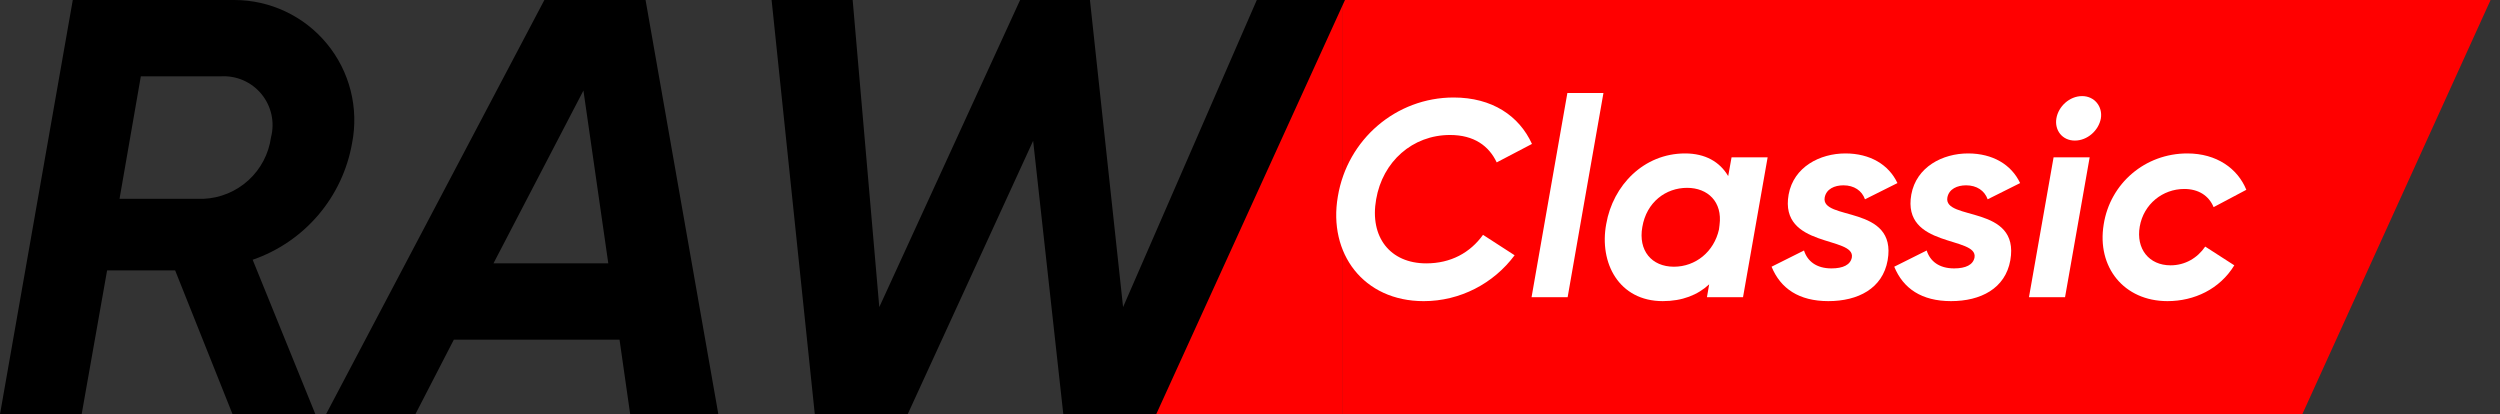
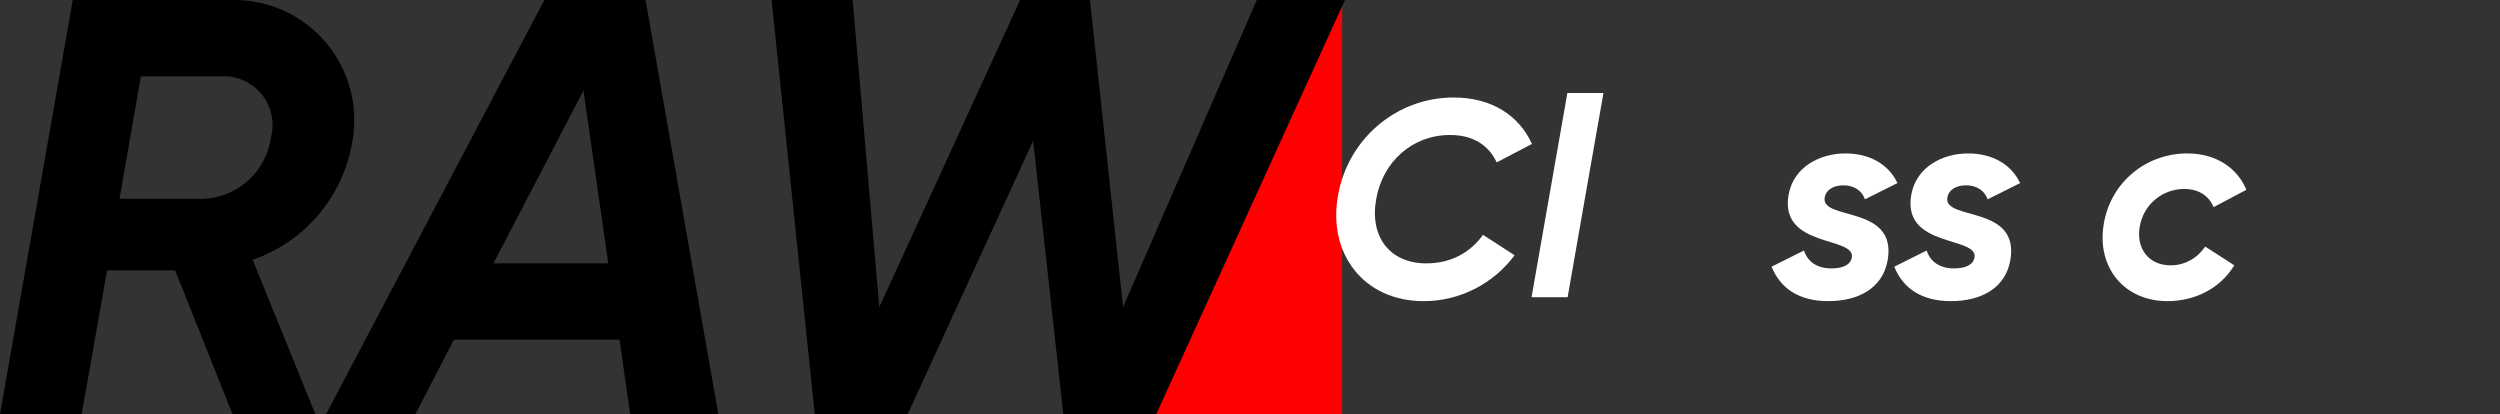
<svg xmlns="http://www.w3.org/2000/svg" width="169" height="28" viewBox="0 0 169 28" fill="none">
  <rect x="0" y="0" width="169" height="28" fill="#333333" stroke="none" />
-   <path d="M90.727 0H168.363L155.636 28H90.727V0Z" fill="#FF0000" />
  <path d="M90.727 0V28H78L90.727 0Z" fill="#FF0000" />
  <path d="M146.52 20.356C143.57 20.356 141.736 18.049 142.209 15.175C142.644 12.395 145.007 10.372 147.863 10.372C149.848 10.372 151.266 11.393 151.852 12.83L149.64 14.003C149.319 13.227 148.619 12.774 147.655 12.774C146.199 12.774 144.913 13.795 144.648 15.307C144.383 16.82 145.272 17.936 146.728 17.936C147.711 17.936 148.543 17.444 149.073 16.669L151.039 17.936C150.056 19.543 148.335 20.356 146.52 20.356Z" fill="white" />
-   <path d="M140.259 9.503C139.408 9.503 138.879 8.803 139.011 8.009C139.144 7.196 139.9 6.496 140.751 6.496C141.583 6.496 142.15 7.196 142.018 8.009C141.867 8.822 141.11 9.503 140.259 9.503ZM137.158 20.092L138.822 10.637H141.261L139.597 20.092H137.158Z" fill="white" />
  <path d="M131.889 20.356C129.904 20.356 128.656 19.505 128.051 18.03L130.244 16.933C130.471 17.652 131.076 18.144 132.097 18.144C132.892 18.144 133.383 17.898 133.478 17.406C133.724 15.95 128.561 16.782 129.204 13.152C129.545 11.28 131.322 10.372 133.043 10.372C134.707 10.372 135.974 11.128 136.56 12.376L134.366 13.473C134.158 12.887 133.629 12.528 132.91 12.528C132.305 12.528 131.757 12.774 131.644 13.341C131.341 14.948 136.56 13.813 135.898 17.595C135.558 19.505 133.894 20.356 131.889 20.356Z" fill="white" />
  <path d="M123.596 20.356C121.611 20.356 120.363 19.505 119.758 18.03L121.951 16.933C122.178 17.652 122.783 18.144 123.804 18.144C124.599 18.144 125.09 17.898 125.185 17.406C125.431 15.95 120.268 16.782 120.911 13.152C121.252 11.28 123.029 10.372 124.75 10.372C126.414 10.372 127.681 11.128 128.267 12.376L126.073 13.473C125.865 12.887 125.336 12.528 124.617 12.528C124.012 12.528 123.464 12.774 123.351 13.341C123.048 14.948 128.267 13.813 127.605 17.595C127.265 19.505 125.601 20.356 123.596 20.356Z" fill="white" />
-   <path d="M117.053 10.637H119.492L117.828 20.091H115.389L115.54 19.221C114.765 19.94 113.725 20.356 112.401 20.356C109.433 20.356 108.09 17.765 108.582 15.137C109.036 12.528 111.116 10.372 113.914 10.372C115.276 10.372 116.259 10.939 116.826 11.904L117.053 10.637ZM113.158 18.03C114.614 18.03 115.862 17.028 116.202 15.515L116.24 15.213C116.448 13.643 115.446 12.698 114.046 12.698C112.609 12.698 111.305 13.662 111.021 15.345C110.737 16.933 111.645 18.03 113.158 18.03Z" fill="white" />
  <path d="M103.533 20.092L104.573 14.154L105.954 6.288H108.393L106.994 14.249L105.972 20.092H103.533Z" fill="white" />
  <path d="M96.243 20.357C92.159 20.357 89.776 17.123 90.438 13.285C91.081 9.408 94.39 6.591 98.266 6.591C100.857 6.591 102.691 7.82 103.561 9.73L101.178 10.978C100.649 9.862 99.647 9.125 98.02 9.125C95.487 9.125 93.463 10.921 93.028 13.474C92.575 16.026 93.974 17.804 96.413 17.804C98.077 17.804 99.382 17.085 100.252 15.875L102.388 17.256C100.97 19.165 98.701 20.357 96.243 20.357Z" fill="white" />
  <path d="M23.8 9.68C24.031 8.504 23.998 7.292 23.705 6.131C23.412 4.969 22.865 3.887 22.104 2.962C21.343 2.036 20.387 1.291 19.304 0.779C18.221 0.267 17.038 0.001 15.84 0L4.92 0L0 28H5.52L7.24 18.28H11.84L15.72 28H21.32L17.08 17.56C18.802 16.966 20.333 15.922 21.515 14.536C22.696 13.151 23.485 11.474 23.8 9.68ZM18.32 9.28C18.167 10.398 17.627 11.426 16.794 12.186C15.96 12.946 14.887 13.39 13.76 13.44H8.08L9.52 5.16H14.92C15.44 5.128 15.96 5.219 16.439 5.426C16.917 5.634 17.339 5.951 17.67 6.353C18.002 6.755 18.234 7.23 18.347 7.739C18.46 8.247 18.451 8.776 18.32 9.28ZM42.6 28H48.56L43.64 0H36.8L22.04 28H28.08L30.68 22.96H41.88L42.6 28ZM33.36 17.8L39.44 6.12L41.12 17.8H33.36ZM55.08 28H61.36L69.84 9.52L71.88 28H78.16L90.92 0H84.96L75.92 20.76L73.68 0H68.96L59.44 20.76L57.64 0H52.16L55.08 28Z" fill="#000" />
</svg>